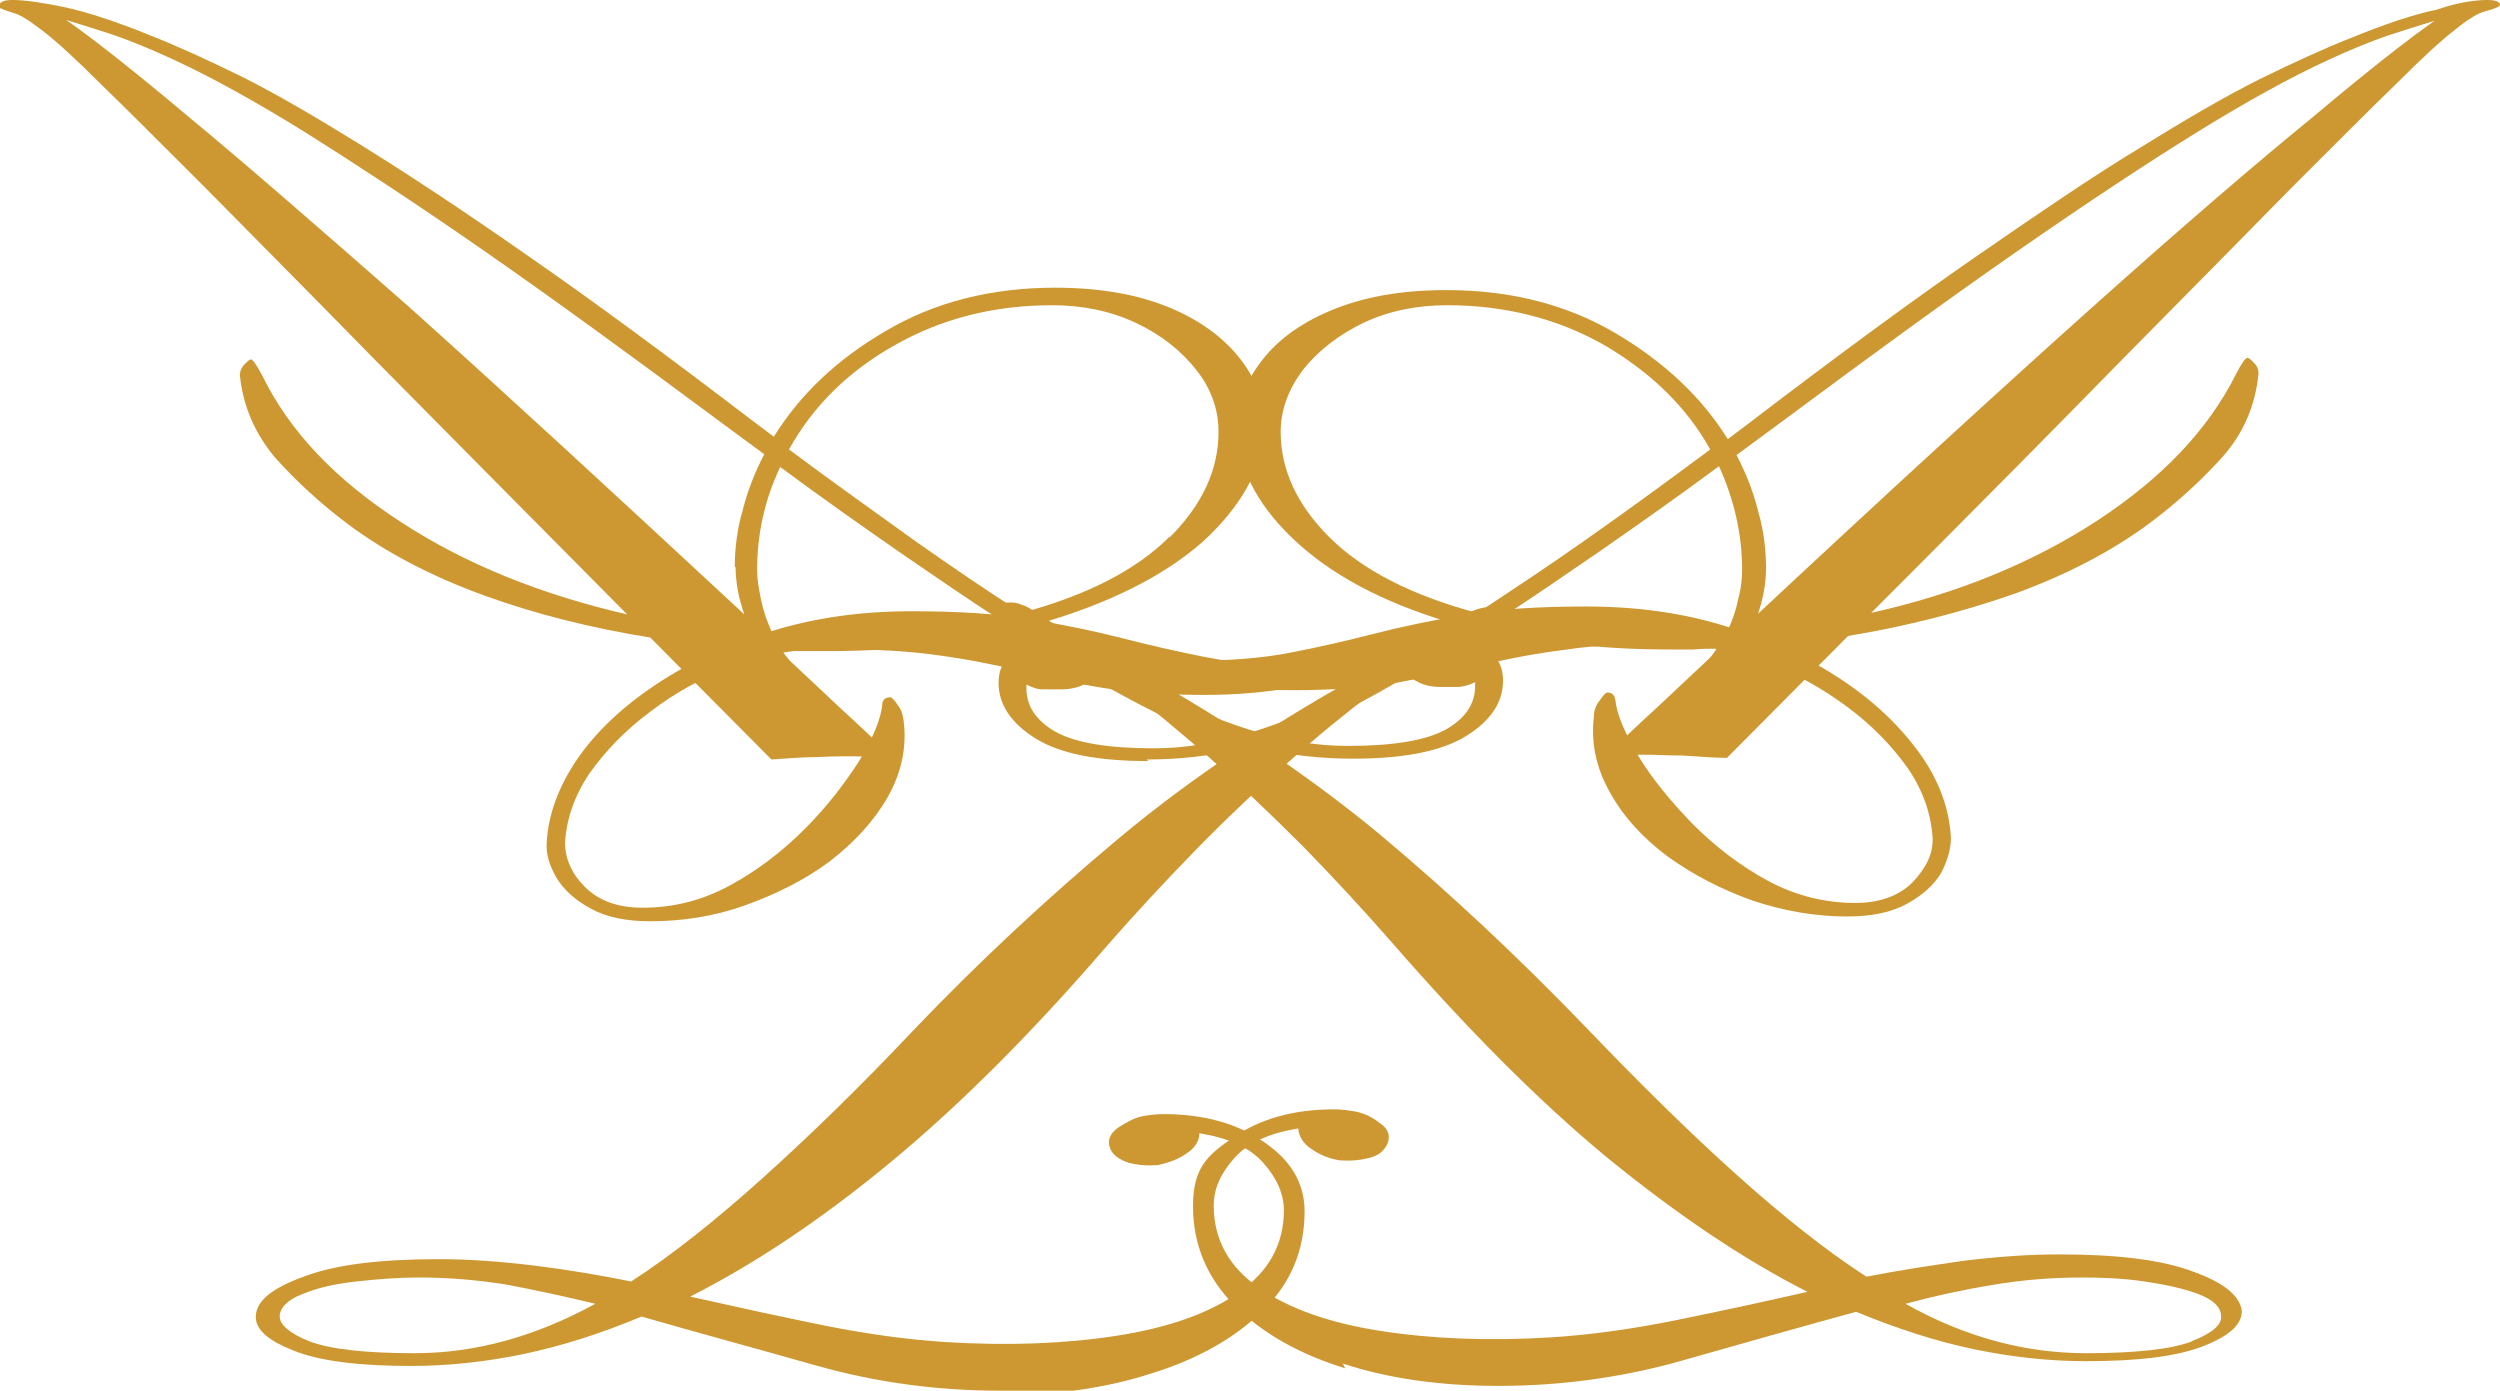
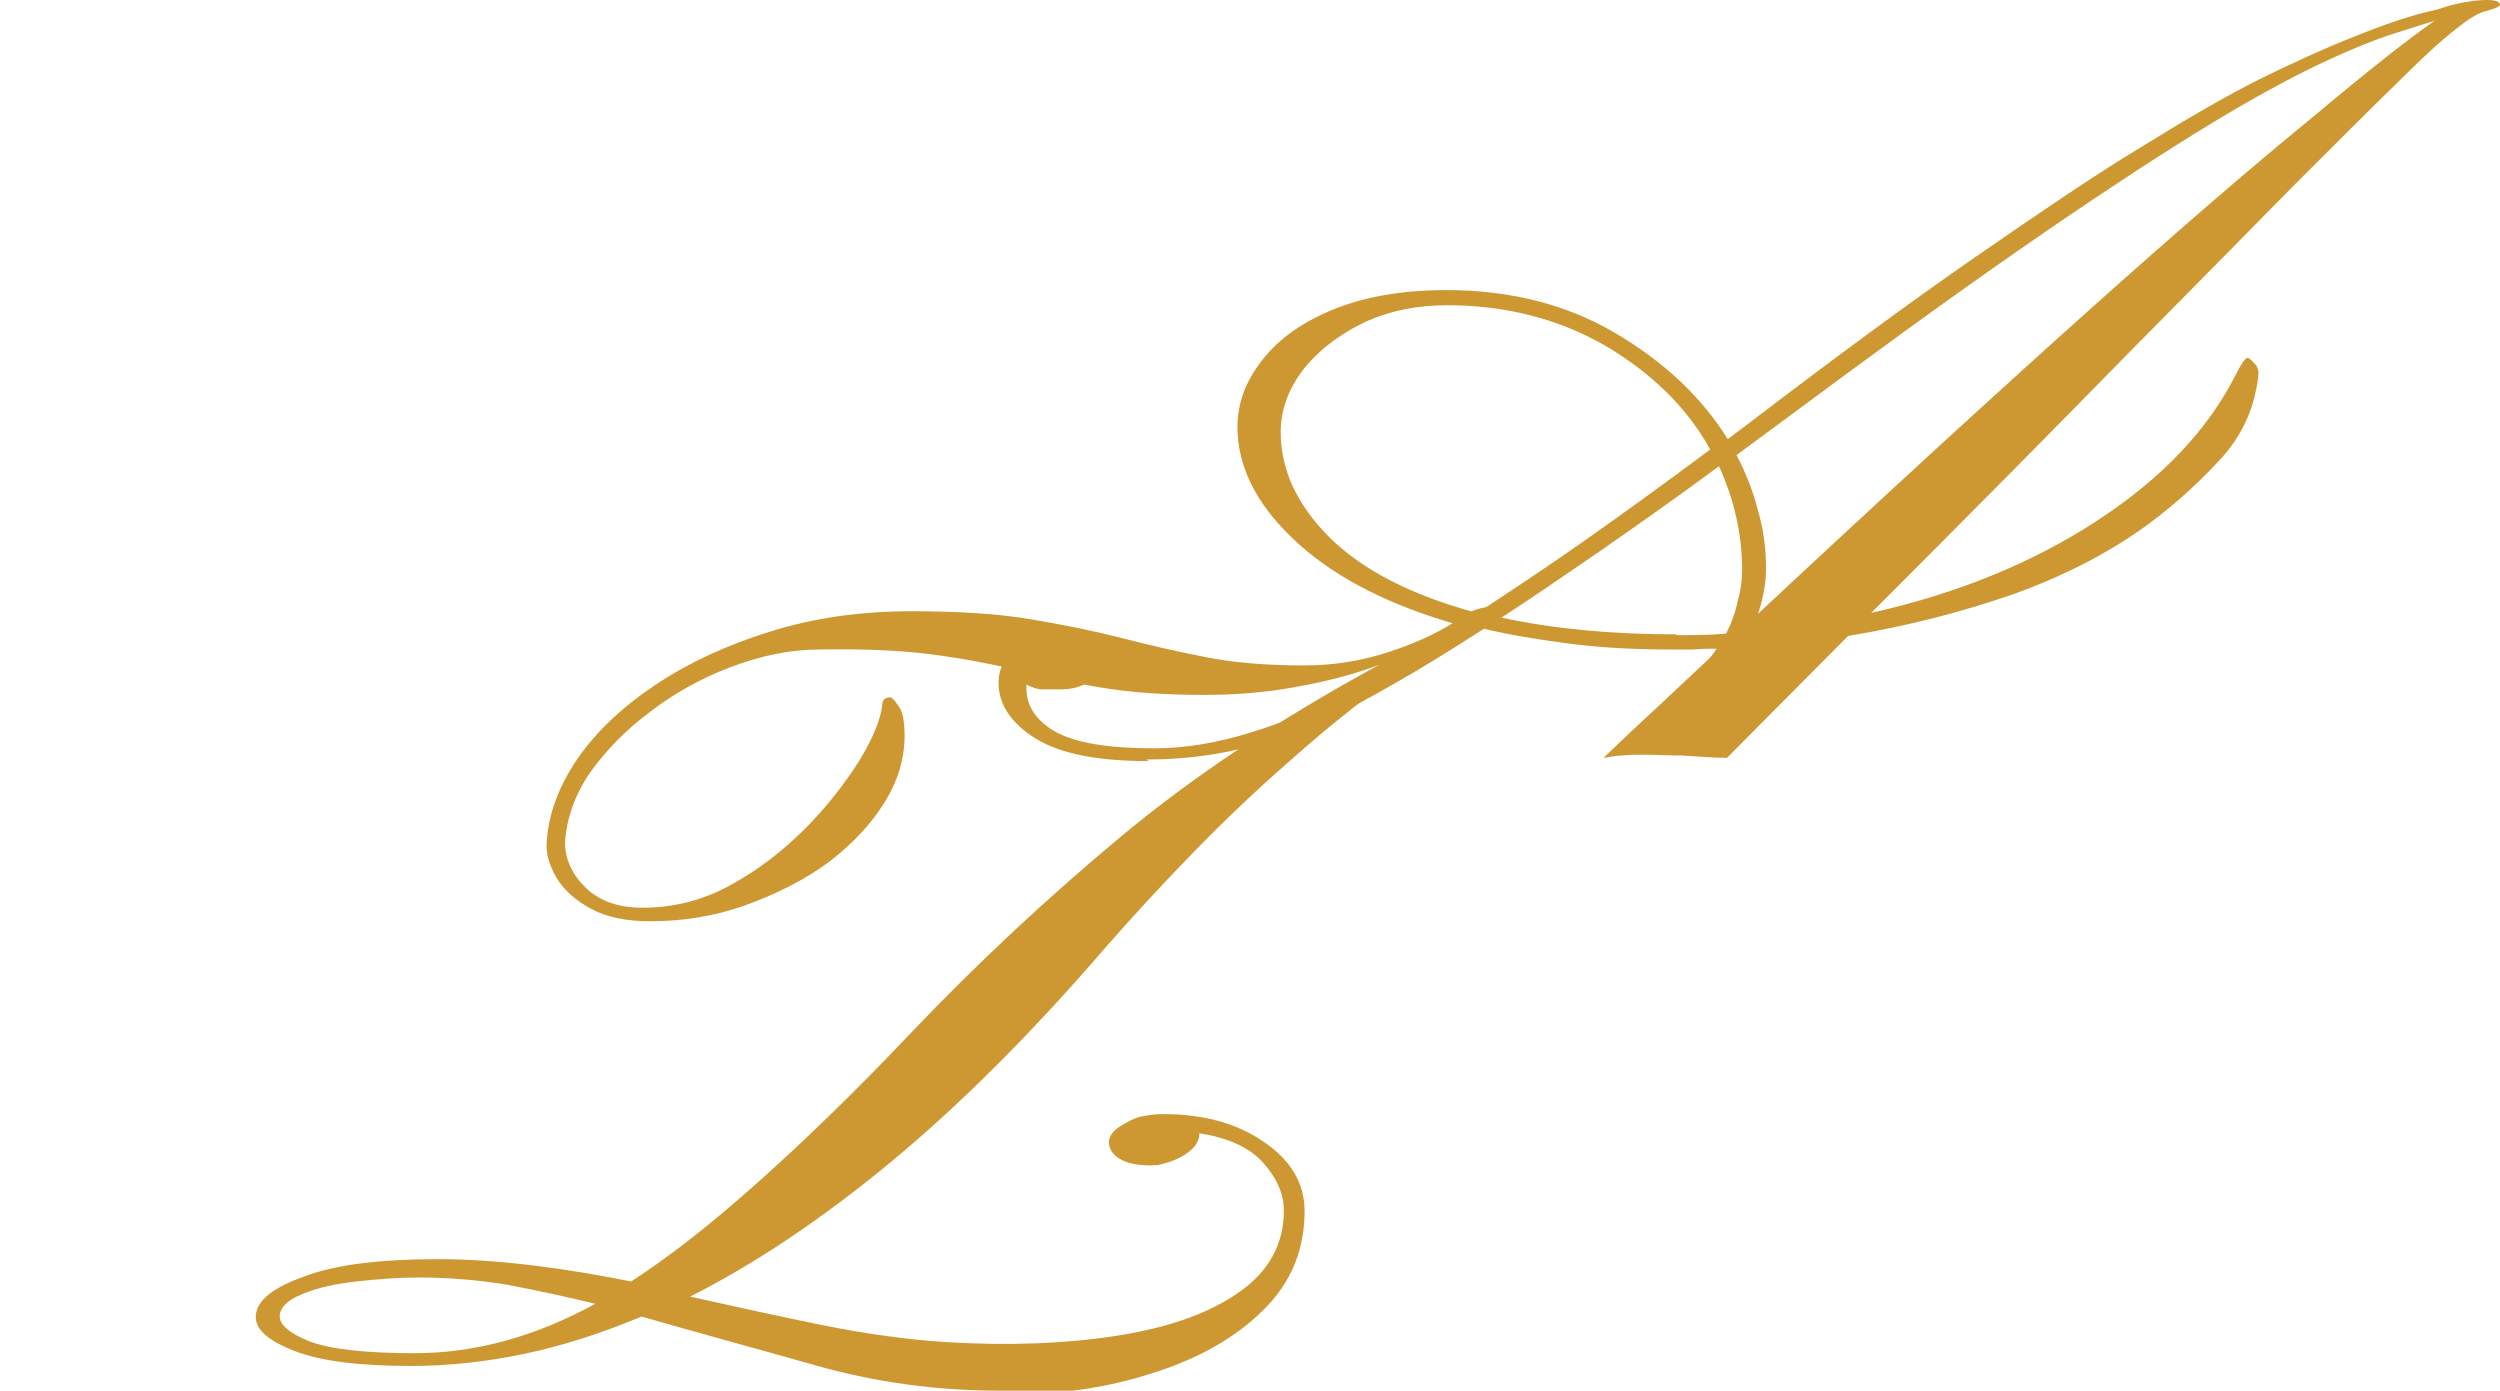
<svg xmlns="http://www.w3.org/2000/svg" id="_Слой_2" data-name="Слой 2" viewBox="0 0 31.37 17.45">
  <defs>
    <style> .cls-1 { fill: #cd9832; } </style>
  </defs>
  <g id="_Слой_5" data-name="Слой 5">
    <g>
      <path class="cls-1" d="M14.41,9.55c-.63,0-1.1-.09-1.41-.28-.31-.19-.47-.43-.47-.7,0-.2.09-.35.28-.43.19-.09.38-.13.56-.13.1,0,.2.02.29.07.1.05.15.12.15.24,0,.09-.05.16-.15.23-.09.07-.21.1-.35.1-.08,0-.15,0-.23,0-.07,0-.14-.03-.2-.06v.05c0,.22.12.4.36.54.25.14.66.21,1.24.21.4,0,.8-.07,1.22-.2.42-.13.85-.31,1.3-.55.22-.12.44-.25.65-.38.22-.13.45-.27.68-.41-.86-.24-1.54-.58-2.03-1.02-.49-.44-.74-.9-.77-1.38-.02-.32.07-.61.27-.88.2-.28.49-.5.89-.67.4-.17.88-.26,1.46-.26.8,0,1.51.18,2.12.54.61.36,1.08.8,1.41,1.33l.24-.18c1.1-.84,2.05-1.54,2.86-2.1.81-.56,1.5-1.03,2.08-1.38.58-.36,1.08-.65,1.5-.86.43-.21.8-.38,1.13-.51.44-.18.8-.3,1.09-.36C30.84.03,31.06,0,31.21,0,31.31,0,31.37.02,31.37.06c0,.02-.06.05-.18.08-.09.02-.22.1-.38.23-.17.13-.41.35-.73.67-.32.31-.76.75-1.32,1.31-.55.56-1.26,1.28-2.12,2.15-.85.87-1.91,1.94-3.16,3.19,1.08-.24,2.03-.63,2.84-1.16.81-.53,1.39-1.14,1.74-1.84.07-.14.12-.2.14-.2.02,0,.04.02.08.06.04.04.06.08.06.14-.04.39-.18.73-.44,1.03-.26.29-.56.57-.92.84-.47.35-1.04.65-1.7.89-.66.23-1.36.41-2.09.53l-1.52,1.53c-.18,0-.37-.02-.57-.03-.19,0-.34-.01-.46-.01-.1,0-.19,0-.28.01-.08,0-.16.02-.24.03.23-.22.45-.43.67-.63.22-.21.44-.41.65-.61.05-.05.08-.1.1-.13-.1,0-.19,0-.29.01h-.28c-.43,0-.85-.02-1.25-.07-.39-.05-.76-.11-1.1-.19-.42.27-.79.5-1.11.68-.31.18-.59.33-.82.43-.38.18-.76.31-1.14.4-.38.09-.77.13-1.16.13ZM22.04,7.72c1.67-1.56,3.08-2.85,4.22-3.87,1.14-1.02,2.06-1.81,2.76-2.38.69-.58,1.2-.98,1.53-1.21-.19.06-.39.12-.6.19-.2.07-.45.17-.73.3-.48.22-1.04.53-1.67.92-.63.39-1.37.88-2.22,1.47-.85.59-1.84,1.31-2.97,2.15l-.57.42c.12.23.21.46.27.7.07.24.1.48.1.72,0,.2-.04.4-.11.6ZM18.54,7.69c.41-.27.85-.56,1.32-.89.47-.33,1.01-.72,1.6-1.16-.3-.54-.75-.97-1.33-1.31-.58-.33-1.24-.5-1.97-.5-.38,0-.73.07-1.05.22-.31.15-.57.35-.76.59-.18.24-.28.5-.28.78,0,.47.2.91.61,1.32.41.41,1.03.73,1.85.95ZM21.04,7.97c.21,0,.42,0,.62-.02.07-.14.12-.28.15-.43.04-.14.05-.27.05-.37,0-.45-.1-.88-.29-1.3-.54.4-1.04.75-1.5,1.07-.45.31-.86.59-1.23.83.65.14,1.38.21,2.19.21Z" />
      <path class="cls-1" d="M12.54,17.45c-.77,0-1.53-.1-2.28-.31-.74-.21-1.48-.41-2.21-.62-.5.21-1,.37-1.48.47-.48.1-.95.15-1.41.15-.65,0-1.14-.06-1.47-.19-.33-.13-.49-.27-.48-.44.01-.19.21-.35.6-.49.39-.15.95-.22,1.69-.22.39,0,.79.03,1.2.08.41.05.82.12,1.22.2.51-.33,1.05-.76,1.63-1.28.58-.52,1.22-1.14,1.9-1.86.82-.86,1.69-1.67,2.6-2.43.91-.76,1.99-1.48,3.26-2.17-.31.12-.66.21-1.05.28-.38.07-.76.1-1.15.1-.49,0-.91-.03-1.28-.09-.37-.06-.72-.14-1.06-.22-.33-.08-.7-.15-1.09-.2-.39-.05-.86-.07-1.4-.06-.37,0-.74.08-1.11.22-.37.14-.71.33-1.01.56-.31.23-.56.49-.76.77-.19.28-.29.57-.31.87,0,.2.08.39.25.56.17.17.41.26.72.26.39,0,.75-.09,1.1-.28.35-.19.66-.43.94-.71.28-.28.5-.57.68-.85.17-.28.27-.52.29-.7,0-.07.04-.1.1-.1.02,0,.05.03.09.09.05.06.07.13.08.21.04.33-.03.65-.2.95-.17.3-.42.57-.73.81-.31.23-.67.41-1.06.55-.39.14-.79.2-1.19.2-.3,0-.55-.05-.75-.16-.2-.11-.34-.24-.43-.39-.09-.16-.13-.3-.12-.44.02-.35.15-.7.38-1.04.24-.35.57-.66.99-.94.42-.28.9-.5,1.45-.67.55-.17,1.13-.25,1.76-.25.58,0,1.07.03,1.49.1.42.07.81.15,1.16.24.35.09.7.17,1.06.24.36.07.77.1,1.22.1.37,0,.74-.06,1.09-.18.36-.12.64-.26.86-.41.08-.06.15-.09.2-.11.06-.02.11-.03.15-.03.08,0,.12.02.12.07,0,.05-.05.11-.16.17-.12.05-.22.09-.29.13-.07.03-.16.08-.29.14-.21.11-.48.3-.81.55-.33.25-.69.54-1.08.89-.39.34-.78.71-1.17,1.11-.39.4-.76.8-1.11,1.2-.93,1.08-1.83,1.98-2.7,2.7-.87.72-1.71,1.28-2.52,1.69.58.13,1.13.25,1.67.36.55.11,1.06.18,1.53.21.8.05,1.52.02,2.16-.08.64-.1,1.15-.28,1.52-.54.38-.26.57-.61.57-1.03,0-.21-.09-.41-.26-.6-.17-.19-.43-.31-.8-.37,0,.1-.06.19-.17.26-.1.07-.22.11-.35.14-.13.01-.26,0-.37-.03-.12-.04-.2-.1-.23-.18-.04-.1,0-.19.1-.26.11-.07.2-.12.29-.14.1-.02.19-.03.28-.03.51,0,.93.12,1.26.35.34.23.51.52.51.87,0,.48-.17.9-.52,1.24-.34.34-.81.61-1.39.79-.58.19-1.23.28-1.95.28ZM5.2,16.98c.77,0,1.52-.21,2.27-.62-.37-.09-.74-.17-1.11-.24-.37-.06-.74-.09-1.1-.09-.26,0-.52.02-.79.05-.27.03-.49.08-.68.16-.18.07-.28.17-.28.28,0,.1.12.21.37.31.26.1.7.15,1.33.15Z" />
-       <path class="cls-1" d="M15.8,9.42c-.38-.09-.76-.22-1.14-.4-.23-.11-.5-.25-.82-.43-.32-.18-.69-.41-1.11-.68-.34.08-.71.14-1.1.19-.4.05-.81.07-1.25.07h-.28c-.1,0-.19,0-.29-.01.02.03.05.07.1.13.21.2.43.4.65.61.22.2.44.41.67.63-.08,0-.16-.02-.24-.03-.08,0-.17-.01-.28-.01-.12,0-.27,0-.46.01-.2,0-.39.02-.57.03l-1.52-1.53c-.74-.12-1.43-.29-2.09-.53-.66-.24-1.23-.54-1.7-.89-.36-.27-.66-.55-.92-.84-.25-.3-.4-.64-.44-1.03,0-.05.02-.1.06-.14.04-.04.06-.06.08-.06.02,0,.07.07.14.2.34.7.92,1.31,1.74,1.84.81.53,1.76.91,2.84,1.16-1.25-1.26-2.3-2.32-3.16-3.19-.86-.88-1.57-1.59-2.12-2.15-.56-.56-1-1-1.32-1.31-.32-.32-.56-.54-.73-.67-.17-.13-.29-.21-.38-.23-.12-.04-.18-.06-.18-.08C0,.02.05,0,.16,0c.15,0,.36.03.65.09.28.06.65.18,1.09.36.33.13.7.3,1.13.51.42.21.92.5,1.5.86.58.36,1.28.82,2.08,1.38.81.56,1.76,1.26,2.86,2.1l.24.18c.33-.53.79-.97,1.41-1.33.61-.36,1.32-.54,2.12-.54.58,0,1.06.09,1.46.26.4.17.69.4.89.67.2.27.29.56.27.88-.03.48-.29.94-.77,1.38-.49.43-1.17.77-2.03,1.02.23.14.46.28.68.41.21.13.43.26.65.38.45.23.88.42,1.3.55.42.13.82.2,1.22.2.58,0,.99-.07,1.24-.21.24-.14.36-.32.36-.54v-.05c-.06.03-.12.05-.2.06-.08,0-.15,0-.23,0-.14,0-.25-.03-.35-.1-.1-.07-.15-.14-.15-.23,0-.11.05-.19.15-.24.09-.05.19-.07.29-.07.18,0,.37.04.56.13.18.08.28.22.28.43,0,.28-.16.51-.47.7-.31.19-.79.28-1.41.28-.39,0-.78-.04-1.16-.13ZM9.22,7.12c0-.24.03-.48.1-.72.06-.24.15-.47.27-.7l-.57-.42c-1.13-.84-2.12-1.56-2.97-2.15-.85-.59-1.6-1.08-2.22-1.47-.63-.39-1.19-.7-1.67-.92-.28-.13-.53-.23-.73-.3-.21-.07-.41-.13-.6-.19.33.23.84.63,1.53,1.21.69.57,1.61,1.37,2.76,2.38,1.14,1.02,2.54,2.31,4.22,3.87-.07-.2-.11-.4-.11-.6ZM14.68,6.74c.41-.41.61-.85.61-1.32,0-.28-.09-.54-.28-.78-.19-.24-.44-.44-.76-.59-.32-.15-.67-.22-1.05-.22-.73,0-1.39.17-1.97.5-.59.33-1.03.77-1.33,1.31.59.44,1.13.82,1.6,1.16.47.33.91.63,1.32.89.82-.22,1.44-.54,1.85-.95ZM12.52,7.76c-.37-.24-.78-.52-1.23-.83-.46-.32-.96-.67-1.5-1.07-.2.42-.29.85-.29,1.3,0,.1.02.22.05.37.03.14.08.29.15.43.2.01.41.02.62.02.81,0,1.54-.07,2.19-.21Z" />
-       <path class="cls-1" d="M16.88,17.17c-.58-.18-1.04-.44-1.39-.79-.34-.34-.52-.76-.52-1.24s.17-.64.51-.87c.33-.23.75-.35,1.26-.35.08,0,.17.01.28.03.09.02.19.06.29.14.11.07.14.16.1.26-.04.09-.11.15-.23.18-.12.03-.24.04-.37.03-.13-.02-.25-.07-.35-.14-.11-.07-.16-.16-.17-.26-.37.06-.63.18-.8.37-.17.19-.26.38-.26.6,0,.42.19.77.57,1.03.37.26.88.44,1.52.54.64.1,1.36.13,2.16.08.47-.03.98-.1,1.53-.21.54-.11,1.1-.23,1.67-.36-.81-.41-1.65-.98-2.52-1.69-.87-.72-1.76-1.62-2.7-2.7-.35-.4-.72-.8-1.11-1.2-.4-.4-.79-.77-1.17-1.11-.39-.34-.75-.64-1.08-.89-.33-.25-.6-.44-.81-.55-.13-.06-.23-.1-.29-.14-.07-.04-.16-.08-.29-.13-.11-.06-.16-.12-.16-.17,0-.05.04-.07.12-.07.04,0,.09,0,.15.03.05.01.12.05.2.11.22.15.51.29.86.41.36.12.72.18,1.09.18.45,0,.86-.03,1.22-.1.36-.07.71-.15,1.06-.24.35-.09.74-.17,1.16-.24.42-.07.92-.1,1.49-.1.63,0,1.22.08,1.76.25.55.17,1.03.39,1.45.67.42.28.74.59.99.94.24.34.36.69.38,1.04,0,.14-.04.28-.12.44-.09.15-.23.28-.43.39-.2.11-.45.16-.75.16-.4,0-.8-.07-1.19-.2-.39-.14-.74-.32-1.06-.55-.31-.23-.56-.5-.73-.81-.17-.3-.24-.62-.2-.95,0-.08.03-.15.08-.21.04-.06.07-.09.09-.09.06,0,.09.03.1.1.02.18.12.41.29.7.17.28.4.56.68.85.28.28.59.52.94.71.35.19.72.28,1.1.28.31,0,.55-.09.72-.26.17-.18.26-.36.25-.56-.02-.3-.12-.59-.31-.87-.2-.28-.45-.54-.76-.77-.31-.23-.65-.42-1.01-.56-.37-.14-.74-.21-1.11-.22-.54-.01-1.01,0-1.4.06-.4.05-.76.12-1.09.2-.34.08-.69.15-1.06.22-.37.06-.79.09-1.28.09-.39,0-.77-.03-1.15-.1-.39-.07-.74-.17-1.05-.28,1.26.69,2.35,1.42,3.26,2.17.91.76,1.77,1.57,2.6,2.43.69.72,1.32,1.34,1.9,1.86.58.52,1.12.95,1.63,1.28.4-.08.81-.14,1.22-.2.41-.05.81-.08,1.2-.08.74,0,1.3.07,1.69.22.39.14.58.31.6.49,0,.17-.15.31-.48.44-.33.13-.82.19-1.47.19-.46,0-.93-.05-1.41-.15-.48-.1-.97-.26-1.48-.47-.73.2-1.47.41-2.21.62-.75.21-1.51.31-2.28.31-.72,0-1.37-.09-1.95-.28ZM27.5,16.83c.26-.1.38-.21.37-.31,0-.12-.1-.21-.28-.28-.18-.07-.41-.12-.68-.16-.27-.04-.53-.05-.79-.05-.37,0-.74.03-1.1.09-.37.06-.74.14-1.11.24.75.42,1.5.62,2.27.62.62,0,1.07-.05,1.33-.15Z" />
    </g>
  </g>
</svg>